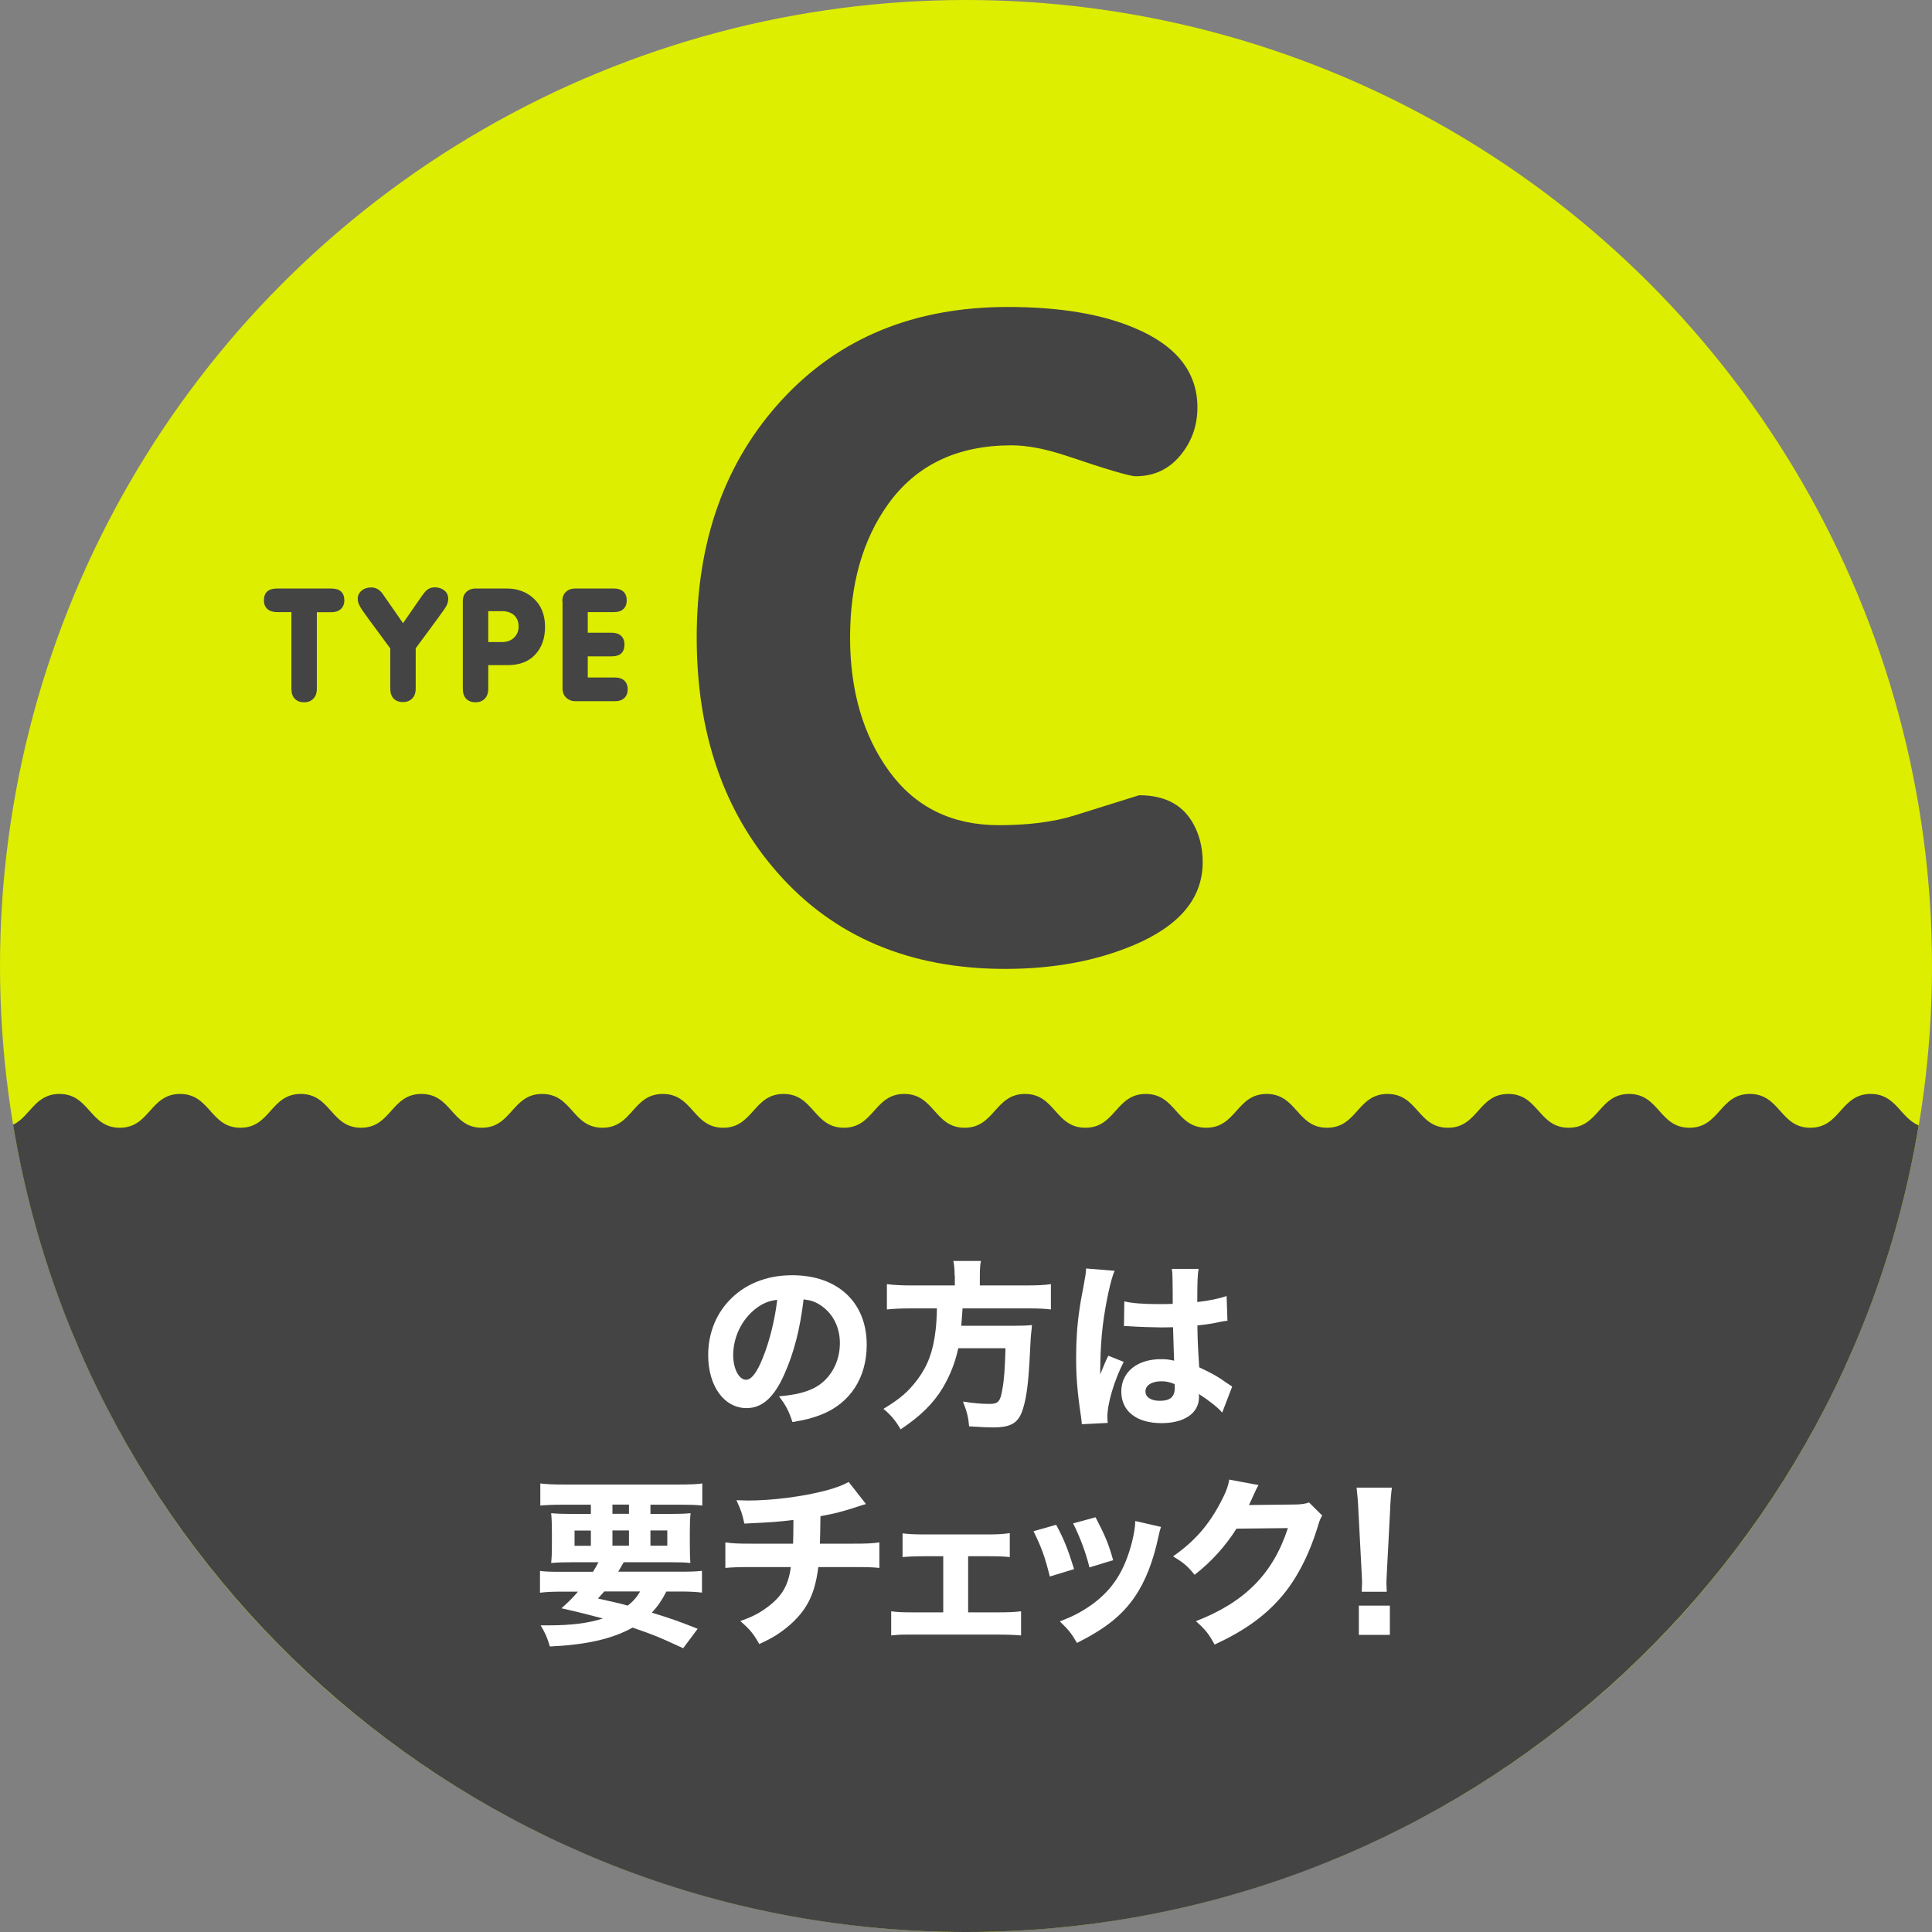
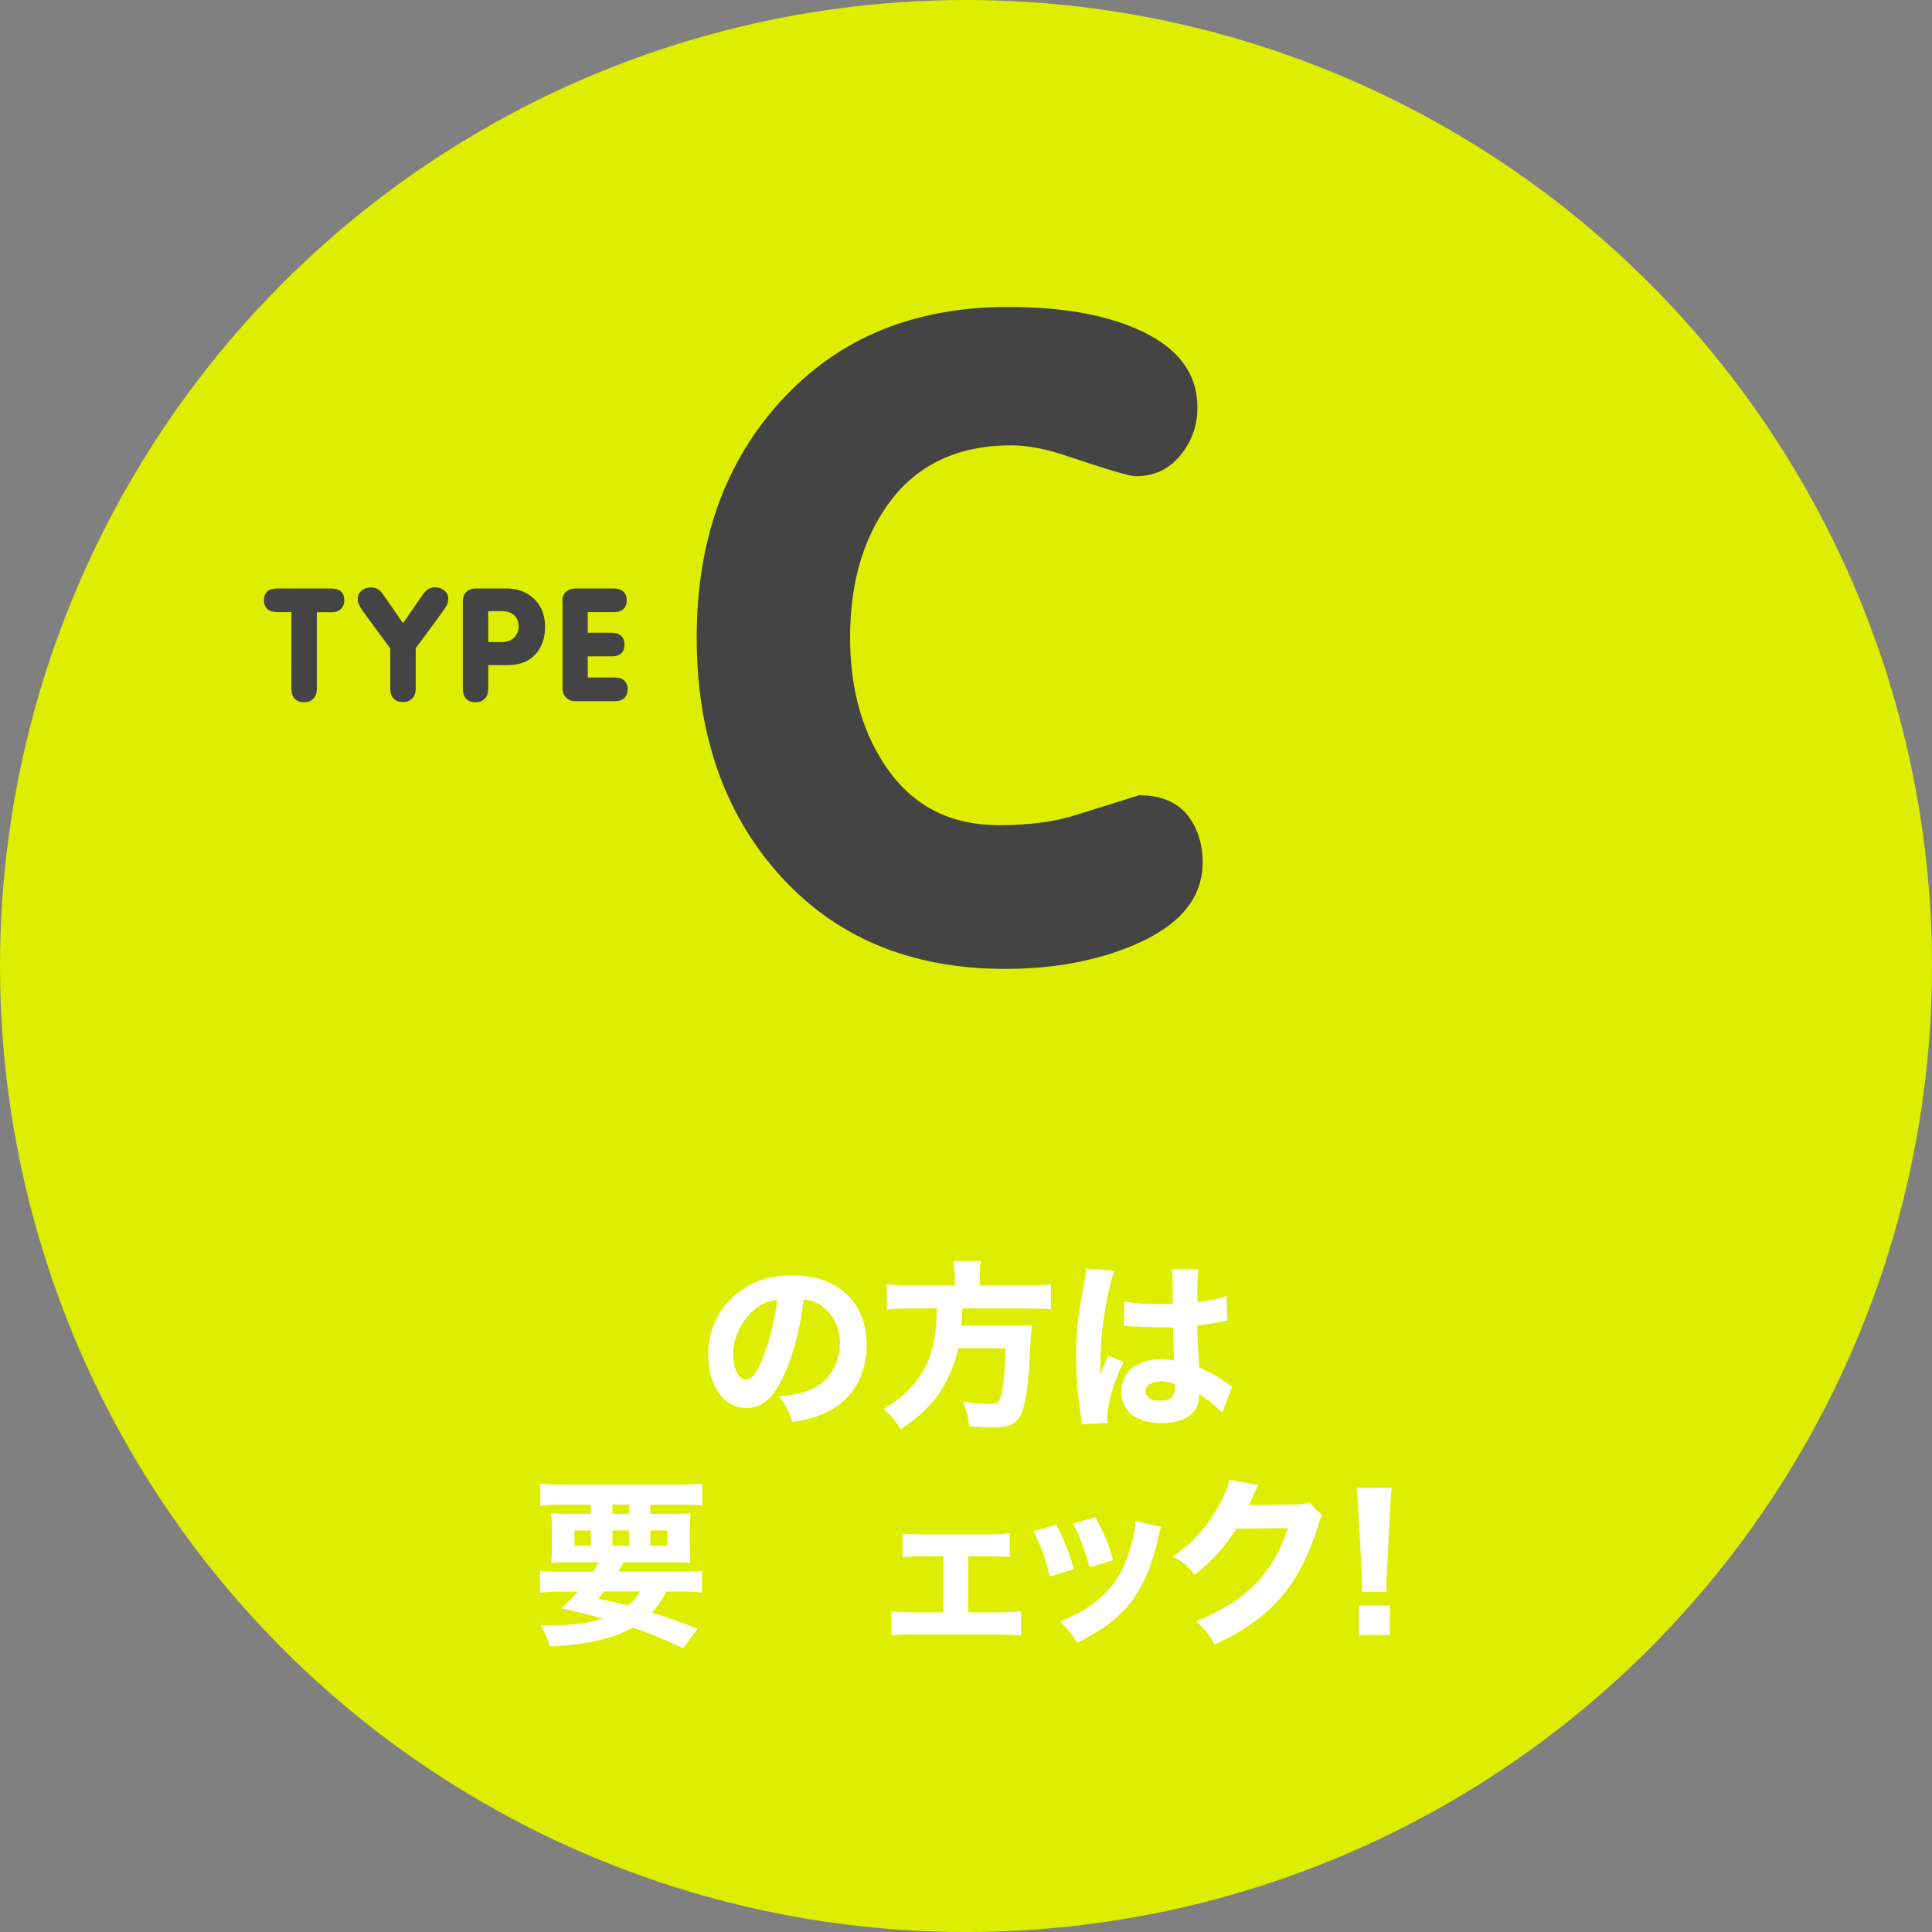
<svg xmlns="http://www.w3.org/2000/svg" version="1.1" id="レイヤー_2" x="0px" y="0px" viewBox="0 0 180 180" style="enable-background:new 0 0 180 180;" xml:space="preserve">
  <rect x="0" y="0" width="180" height="180" fill="#808080" stroke="none" />
  <style type="text/css">
	.st0{fill:#DDEE00;}
	.st1{fill:#444444;}
	.st2{fill:#FFFFFF;}
</style>
  <g>
    <circle class="st0" cx="90" cy="90" r="90" />
  </g>
-   <path class="st1" d="M90,180c44.64,0,81.68-32.51,88.76-75.15c-1.73-0.71-2.11-2.93-4.47-2.93c-2.81,0-2.81,3.15-5.63,3.15  c-2.81,0-2.81-3.15-5.63-3.15c-2.81,0-2.81,3.15-5.63,3.15c-2.81,0-2.81-3.15-5.62-3.15c-2.81,0-2.81,3.15-5.63,3.15  c-2.81,0-2.81-3.15-5.62-3.15c-2.81,0-2.81,3.15-5.63,3.15c-2.81,0-2.81-3.15-5.63-3.15c-2.81,0-2.81,3.15-5.63,3.15  c-2.81,0-2.81-3.15-5.63-3.15c-2.81,0-2.81,3.15-5.63,3.15c-2.81,0-2.81-3.15-5.63-3.15c-2.81,0-2.81,3.15-5.63,3.15  c-2.81,0-2.81-3.15-5.62-3.15c-2.81,0-2.81,3.15-5.63,3.15c-2.81,0-2.81-3.15-5.62-3.15c-2.81,0-2.81,3.15-5.63,3.15  c-2.81,0-2.81-3.15-5.62-3.15c-2.81,0-2.81,3.15-5.62,3.15c-2.81,0-2.81-3.15-5.63-3.15c-2.81,0-2.81,3.15-5.62,3.15  c-2.81,0-2.81-3.15-5.62-3.15c-2.81,0-2.81,3.15-5.62,3.15c-2.81,0-2.81-3.15-5.63-3.15c-2.81,0-2.81,3.15-5.62,3.15  c-2.81,0-2.81-3.15-5.62-3.15c-2.81,0-2.81,3.15-5.62,3.15c-2.81,0-2.81-3.15-5.62-3.15c-2.81,0-2.81,3.15-5.62,3.15  c-2.81,0-2.81-3.15-5.62-3.15c-2.29,0-2.72,2.1-4.32,2.87C8.29,147.46,45.34,180,90,180z" />
  <g>
    <g>
      <g>
        <path class="st1" d="M27.15,57.03h-1.33c-0.39,0-0.69-0.1-0.91-0.29c-0.21-0.19-0.32-0.46-0.32-0.8c0-0.74,0.41-1.11,1.23-1.11     h5.03c0.82,0,1.23,0.37,1.23,1.11c0,0.33-0.11,0.6-0.32,0.8c-0.21,0.2-0.52,0.3-0.91,0.3h-1.33v7.12c0,0.41-0.11,0.72-0.33,0.94     c-0.22,0.22-0.5,0.33-0.86,0.33c-0.36,0-0.65-0.11-0.86-0.32c-0.21-0.21-0.32-0.53-0.32-0.95V57.03z" />
      </g>
      <g>
        <path class="st1" d="M36.36,60.41l-2.05-2.78c-0.41-0.56-0.67-0.93-0.77-1.13c-0.14-0.24-0.21-0.48-0.21-0.7     c0-0.31,0.12-0.57,0.36-0.77c0.24-0.2,0.54-0.3,0.9-0.3c0.28,0,0.53,0.09,0.75,0.26c0.14,0.11,0.29,0.29,0.45,0.54l1.76,2.53     l1.75-2.53c0.19-0.26,0.33-0.44,0.44-0.53c0.22-0.19,0.48-0.28,0.76-0.28c0.36,0,0.66,0.1,0.9,0.29c0.24,0.2,0.36,0.45,0.36,0.78     c0,0.23-0.06,0.45-0.17,0.66c-0.11,0.2-0.38,0.59-0.81,1.17l-2.05,2.78v3.74c0,0.41-0.11,0.72-0.33,0.94     c-0.22,0.22-0.5,0.33-0.86,0.33c-0.36,0-0.65-0.11-0.86-0.32c-0.21-0.21-0.32-0.53-0.32-0.95V60.41z" />
      </g>
      <g>
        <path class="st1" d="M43.12,56.02c0-0.38,0.11-0.67,0.34-0.88c0.23-0.21,0.51-0.31,0.84-0.31h2.91c0.98,0,1.81,0.3,2.47,0.89     c0.73,0.65,1.1,1.54,1.1,2.68c0,1.06-0.3,1.92-0.91,2.58s-1.47,0.99-2.58,0.99h-1.8v2.19c0,0.41-0.11,0.72-0.33,0.94     c-0.22,0.22-0.5,0.33-0.86,0.33c-0.36,0-0.65-0.11-0.86-0.32c-0.21-0.21-0.32-0.53-0.32-0.95V56.02z M45.49,59.82h1.27     c0.48,0,0.86-0.14,1.14-0.42c0.28-0.28,0.42-0.62,0.42-1.01c0-0.46-0.14-0.81-0.42-1.07c-0.28-0.25-0.66-0.38-1.14-0.38h-1.27     V59.82z" />
      </g>
      <g>
        <path class="st1" d="M52.39,56.02c0-0.38,0.11-0.67,0.34-0.88c0.23-0.21,0.51-0.31,0.84-0.31h3.63c0.38,0,0.67,0.1,0.88,0.29     c0.21,0.2,0.31,0.47,0.31,0.82c0,0.34-0.1,0.61-0.31,0.8c-0.2,0.2-0.5,0.29-0.88,0.29h-2.44v1.92H57c0.37,0,0.66,0.1,0.87,0.29     c0.21,0.2,0.31,0.46,0.31,0.8c0,0.74-0.4,1.11-1.18,1.11h-2.24v1.97h2.53c0.38,0,0.67,0.1,0.88,0.29     c0.2,0.19,0.31,0.46,0.31,0.81c0,0.34-0.1,0.61-0.31,0.81c-0.21,0.2-0.5,0.3-0.87,0.3h-3.71c-0.32,0-0.6-0.11-0.83-0.32     c-0.23-0.21-0.35-0.51-0.35-0.88V56.02z" />
      </g>
    </g>
  </g>
  <g>
    <g>
      <g>
        <path class="st1" d="M93.9,28.6c4.82,0,8.76,0.66,11.83,1.97c3.89,1.64,5.83,4.11,5.83,7.39c0,1.7-0.53,3.19-1.6,4.48     c-1.07,1.29-2.45,1.93-4.15,1.93c-0.55,0-2.68-0.63-6.41-1.89c-1.97-0.66-3.7-0.99-5.17-0.99c-5.04,0-8.87,1.83-11.5,5.5     c-2.35,3.29-3.53,7.42-3.53,12.4c0,4.98,1.22,9.14,3.65,12.48c2.44,3.34,5.84,5.01,10.22,5.01c2.74,0,5.08-0.3,7.02-0.9     c1.94-0.6,3.95-1.23,6.04-1.89c2.3,0,3.94,0.82,4.93,2.46c0.66,1.1,0.99,2.35,0.99,3.78c0,3.34-2.13,5.91-6.41,7.72     c-3.5,1.48-7.5,2.22-11.99,2.22c-8.92,0-16.01-3.01-21.27-9.03c-4.98-5.69-7.47-12.98-7.47-21.85c0-9.03,2.65-16.42,7.97-22.17     C78.19,31.47,85.19,28.6,93.9,28.6z" />
      </g>
    </g>
  </g>
  <g>
    <g>
      <g>
        <path class="st2" d="M73.07,128.05c-0.95,2.14-2.06,3.14-3.51,3.14c-2.09,0-3.58-2.04-3.58-4.94c0-1.92,0.66-3.68,1.89-5.01     c1.45-1.59,3.53-2.43,5.94-2.43c4.24,0,6.94,2.53,6.94,6.48c0,3.07-1.54,5.45-4.24,6.51c-0.81,0.32-1.48,0.49-2.68,0.69     c-0.35-1.06-0.59-1.52-1.25-2.4c1.5-0.12,2.55-0.39,3.34-0.81c1.45-0.79,2.33-2.36,2.33-4.15c0-1.5-0.66-2.77-1.81-3.53     c-0.49-0.32-0.89-0.46-1.57-0.54C74.54,123.85,73.95,126.09,73.07,128.05z M70.39,121.94c-1.28,1-2.08,2.63-2.08,4.32     c0,1.27,0.54,2.29,1.2,2.29c0.49,0,1.01-0.66,1.55-2.02c0.62-1.5,1.15-3.63,1.35-5.43C71.61,121.2,71.05,121.43,70.39,121.94z" />
      </g>
      <g>
        <path class="st2" d="M88.94,118.85c0-0.57-0.03-0.95-0.12-1.37h2.57c-0.07,0.35-0.1,0.79-0.1,1.37v0.91h4.39     c0.98,0,1.62-0.03,2.23-0.12v2.36c-0.56-0.07-1.13-0.1-2.14-0.1h-6.09c-0.05,0.76-0.08,1.13-0.12,1.62h4.84     c0.89,0,1.33-0.02,1.75-0.07c-0.02,0.12-0.02,0.12-0.03,0.34c-0.07,0.52-0.12,1.21-0.15,2.01c-0.13,2.82-0.3,4.27-0.64,5.38     c-0.4,1.38-1.08,1.81-2.83,1.81c-0.47,0-0.88-0.02-2.21-0.1c-0.07-0.84-0.19-1.33-0.57-2.31c0.93,0.15,1.74,0.22,2.48,0.22     c0.79,0,1-0.22,1.18-1.32c0.17-0.86,0.25-2.01,0.3-3.87h-4.4c-0.29,1.35-0.76,2.53-1.45,3.7c-0.89,1.47-2.08,2.63-3.92,3.86     c-0.47-0.81-0.89-1.32-1.6-1.91c1.6-0.98,2.28-1.57,3.16-2.72c0.96-1.28,1.47-2.62,1.7-4.62c0.07-0.61,0.1-1.1,0.12-2.02h-2.45     c-0.84,0-1.57,0.03-2.21,0.1v-2.36c0.64,0.08,1.32,0.12,2.21,0.12h4.12V118.85z" />
      </g>
      <g>
        <path class="st2" d="M103.85,118.4c-0.35,0.71-0.86,3.11-1.11,5.13c-0.13,1.1-0.2,2.28-0.22,3.26c0,0.34-0.02,1-0.02,1.27     c0.37-0.91,0.49-1.21,0.76-1.75l1.43,0.57c-0.89,1.77-1.52,3.87-1.52,5.15c0,0.07,0.02,0.24,0.03,0.54l-2.41,0.12     c-0.02-0.22-0.02-0.32-0.07-0.67c-0.34-2.25-0.46-3.73-0.46-5.54c0-1.59,0.1-3.09,0.32-4.54c0.07-0.51,0.07-0.51,0.41-2.33     c0.13-0.69,0.19-1.06,0.2-1.43L103.85,118.4z M104.75,121.25c0.74,0.17,1.77,0.25,3.16,0.25c0.47,0,0.78,0,1.35-0.02     c0-1.25,0-1.25-0.02-2.38c0-0.32-0.02-0.67-0.07-0.88h2.5c-0.1,0.56-0.12,1.25-0.12,3.09c1.11-0.13,2.02-0.32,2.73-0.56l0.08,2.3     c-0.2,0.02-0.24,0.02-0.66,0.1c-0.59,0.14-1.25,0.24-2.14,0.34c0.02,1.37,0.03,1.74,0.17,3.9c1.25,0.59,1.74,0.86,2.58,1.47     c0.25,0.17,0.3,0.2,0.49,0.32l-0.93,2.43c-0.39-0.47-1.2-1.11-2.18-1.74c0.02,0.15,0.02,0.19,0.02,0.29     c0,1.49-1.35,2.43-3.49,2.43c-2.33,0-3.75-1.11-3.75-2.94c0-1.82,1.47-3.02,3.7-3.02c0.46,0,0.74,0.03,1.22,0.14     c-0.02-0.57-0.05-1.33-0.1-3.12c-0.49,0.02-0.78,0.02-1.15,0.02c-0.61,0-2.11-0.05-2.83-0.1c-0.27-0.02-0.27-0.02-0.49-0.02     c-0.02,0-0.05,0-0.1,0.02L104.75,121.25z M108.21,128.69c-0.89,0-1.49,0.37-1.49,0.94c0,0.54,0.51,0.88,1.33,0.88     c0.98,0,1.4-0.37,1.4-1.21c0-0.15,0-0.35-0.02-0.35C108.95,128.76,108.66,128.69,108.21,128.69z" />
      </g>
      <g>
        <path class="st2" d="M55.25,146.43c0.22-0.35,0.32-0.52,0.51-0.88h-2.45c-0.86,0-1.38,0.02-1.96,0.07     c0.05-0.52,0.07-0.91,0.07-1.7v-1.17c0-0.81-0.02-1.25-0.07-1.77c0.59,0.05,1.08,0.07,1.91,0.07h1.79v-0.86h-2.72     c-0.81,0-1.42,0.03-1.99,0.08v-2.06c0.57,0.07,1.18,0.1,2.16,0.1h10.77c0.98,0,1.72-0.03,2.16-0.1v2.06     c-0.59-0.07-1.18-0.08-1.97-0.08H60.6v0.86h1.82c0.89,0,1.43-0.02,1.92-0.07c-0.05,0.47-0.07,0.93-0.07,1.77v1.13     c0,0.86,0.02,1.32,0.05,1.74c-0.42-0.05-0.96-0.07-1.91-0.07h-4.3c-0.24,0.41-0.34,0.59-0.51,0.88h5.81     c1.03,0,1.49-0.02,1.99-0.08v2.03c-0.57-0.07-1.16-0.1-1.99-0.1h-1.33c-0.41,0.81-0.78,1.35-1.35,1.97     c1.77,0.54,2.48,0.79,4.27,1.5l-1.35,1.81c-2.51-1.15-2.51-1.15-4.71-1.92c-1.92,1.06-4.3,1.6-7.71,1.76     c-0.24-0.81-0.4-1.2-0.86-1.97c0.34,0,0.59,0,0.74,0c2.11,0,3.7-0.2,5.06-0.64c-1.27-0.34-2.35-0.61-3.86-0.95     c0.74-0.67,1.01-0.94,1.54-1.55H52.3c-0.83,0-1.42,0.03-1.99,0.1v-2.03c0.51,0.07,1.01,0.08,1.99,0.08H55.25z M53.53,142.6v1.42     h1.52v-1.42H53.53z M56.3,148.27c-0.24,0.27-0.32,0.35-0.59,0.66c0.54,0.12,0.54,0.12,1.94,0.44c0.19,0.05,0.34,0.08,0.83,0.22     c0.49-0.37,0.86-0.79,1.16-1.32H56.3z M57.06,141.04h1.54v-0.86h-1.54V141.04z M57.06,144.01h1.54v-1.42h-1.54V144.01z      M60.6,144.01h1.57v-1.42H60.6V144.01z" />
      </g>
      <g>
-         <path class="st2" d="M80.68,140.13c-0.37,0.1-0.37,0.1-0.93,0.29c-1.38,0.44-1.87,0.57-3.31,0.84c-0.02,1.45-0.03,2.01-0.05,2.56     h3.14c1.22,0,1.72-0.02,2.4-0.12v2.38c-0.66-0.07-1.27-0.08-2.35-0.08h-3.34c-0.19,1.54-0.54,2.67-1.13,3.63     c-0.59,0.98-1.59,1.94-2.77,2.7c-0.49,0.3-0.83,0.49-1.6,0.84c-0.57-1-0.86-1.35-1.77-2.14c1.18-0.42,1.79-0.74,2.6-1.35     c1.32-1.01,1.89-2.01,2.11-3.68h-3.7c-1.13,0-1.74,0.02-2.4,0.08v-2.38c0.69,0.1,1.16,0.12,2.43,0.12h3.88     c0.02-0.44,0.03-1.3,0.03-1.92v-0.29c-1.35,0.17-2.04,0.22-4.57,0.34c-0.19-0.89-0.29-1.2-0.74-2.18     c0.54,0.02,0.83,0.03,1.08,0.03c2.3,0,5.13-0.37,7.29-0.94c0.96-0.27,1.49-0.46,2.09-0.79L80.68,140.13z" />
-       </g>
+         </g>
      <g>
        <path class="st2" d="M90.19,150.22h2.63c1.13,0,1.64-0.02,2.31-0.1v2.25c-0.59-0.05-1.27-0.08-2.33-0.08h-7.63     c-1.3,0-1.33,0-2.14,0.08v-2.25c0.56,0.08,0.93,0.1,2.13,0.1h2.72v-5.23h-1.65c-0.98,0-1.59,0.03-2.14,0.08v-2.21     c0.57,0.07,1.08,0.1,2.13,0.1h5.65c1.05,0,1.45-0.02,2.21-0.12v2.23c-0.64-0.07-1.17-0.08-2.21-0.08h-1.67V150.22z" />
      </g>
      <g>
        <path class="st2" d="M98.4,142.06c0.74,1.38,1.08,2.23,1.67,4.13l-2.26,0.69c-0.46-1.84-0.78-2.72-1.52-4.22L98.4,142.06z      M108.17,142.26c-0.1,0.29-0.12,0.34-0.25,0.95c-0.49,2.28-1.21,4.13-2.21,5.59c-1.2,1.72-2.7,2.92-5.37,4.27     c-0.52-0.89-0.76-1.2-1.6-2.01c1.28-0.49,2.01-0.88,2.97-1.55c1.96-1.42,3.07-3.16,3.76-5.86c0.2-0.83,0.29-1.38,0.3-1.94     L108.17,142.26z M102.07,141.36c0.89,1.71,1.21,2.46,1.64,4l-2.21,0.67c-0.32-1.33-0.86-2.78-1.52-4.1L102.07,141.36z" />
      </g>
      <g>
        <path class="st2" d="M117.25,138.36c-0.08,0.12-0.25,0.46-0.49,1c-0.15,0.34-0.22,0.49-0.4,0.86l4.39-0.05     c0.56-0.02,0.89-0.07,1.21-0.19l1.23,1.22c-0.17,0.27-0.24,0.42-0.44,1.1c-0.81,2.63-1.99,4.91-3.46,6.58     c-1.52,1.74-3.44,3.1-6.13,4.34c-0.56-1.03-0.84-1.37-1.74-2.18c4.56-1.77,7.19-4.42,8.57-8.67l-4.79,0.05     c-1.03,1.64-2.35,3.09-3.9,4.3c-0.71-0.86-1.01-1.11-2.01-1.72c1.97-1.37,3.31-2.89,4.42-5.01c0.49-0.91,0.73-1.55,0.81-2.14     L117.25,138.36z" />
      </g>
      <g>
        <path class="st2" d="M126.87,148.3c0.02-0.42,0.03-0.61,0.03-0.79c0-0.22,0-0.22-0.05-1.2l-0.29-5.55     c-0.03-0.76-0.1-1.59-0.17-2.16h3.29c-0.07,0.49-0.14,1.28-0.17,2.16l-0.29,5.55c-0.05,1.01-0.05,1.01-0.05,1.21     c0,0.19,0.02,0.35,0.03,0.78H126.87z M126.6,152.32v-2.73h2.89v2.73H126.6z" />
      </g>
    </g>
  </g>
</svg>